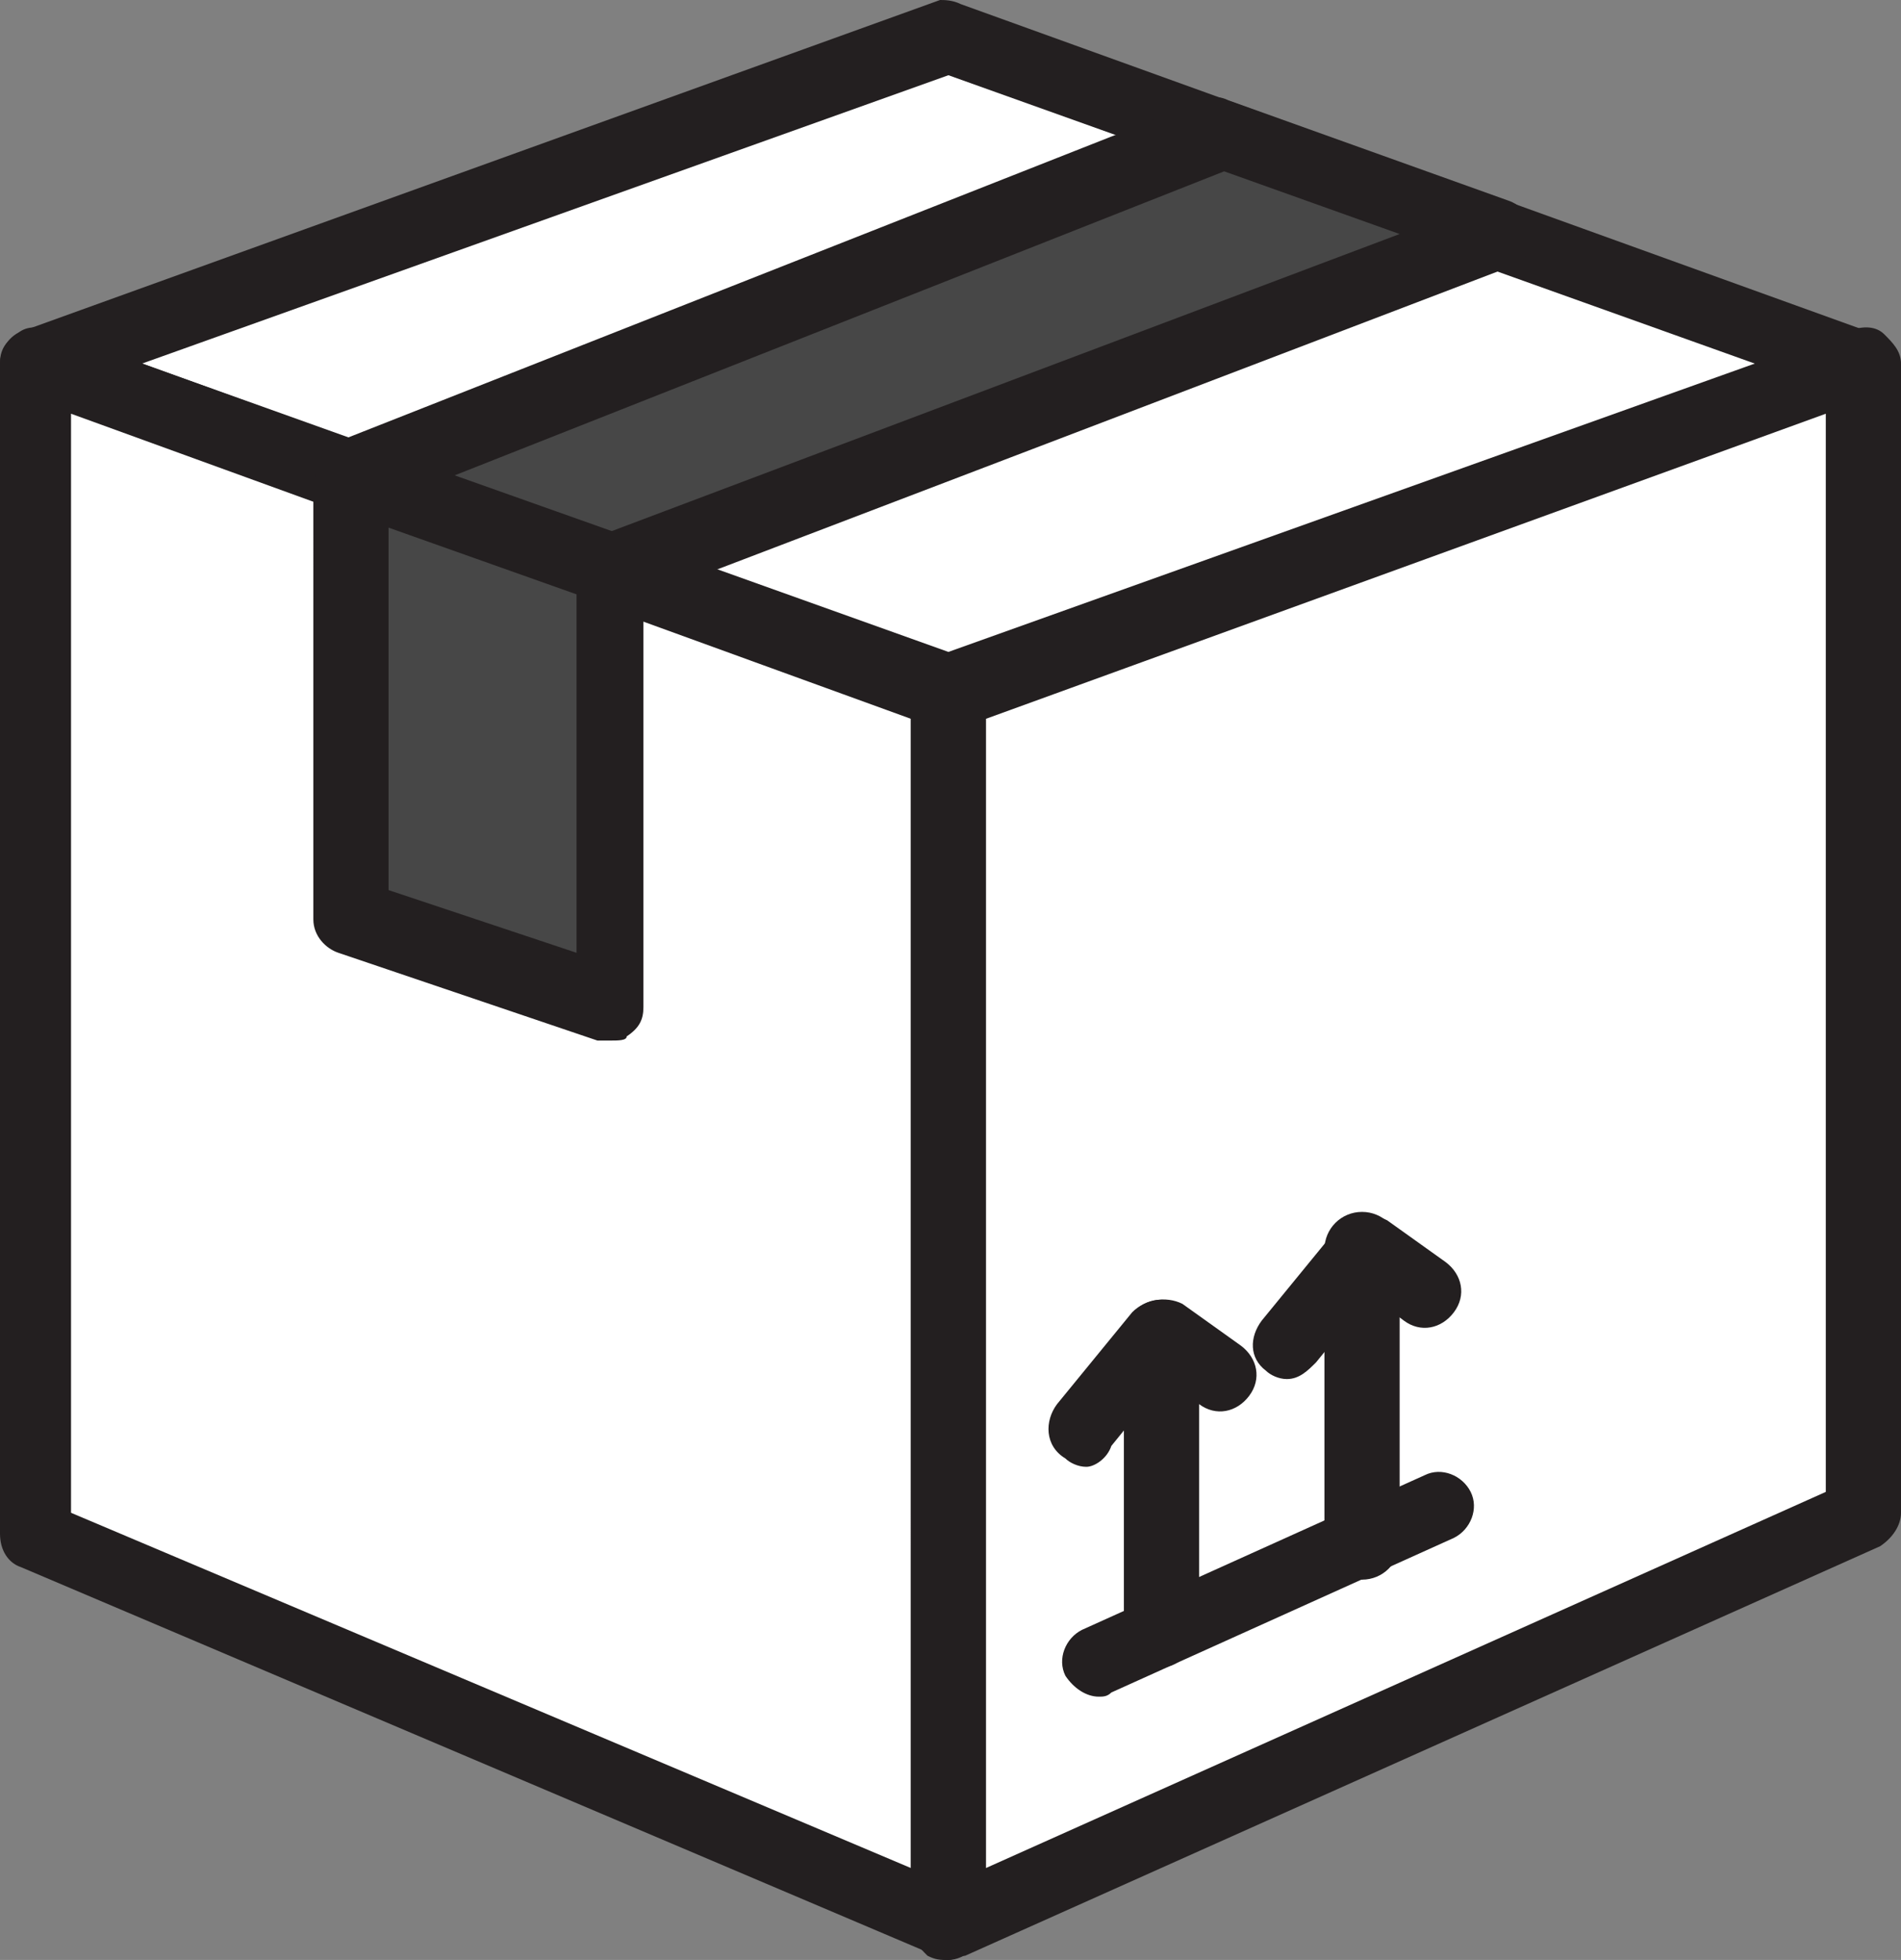
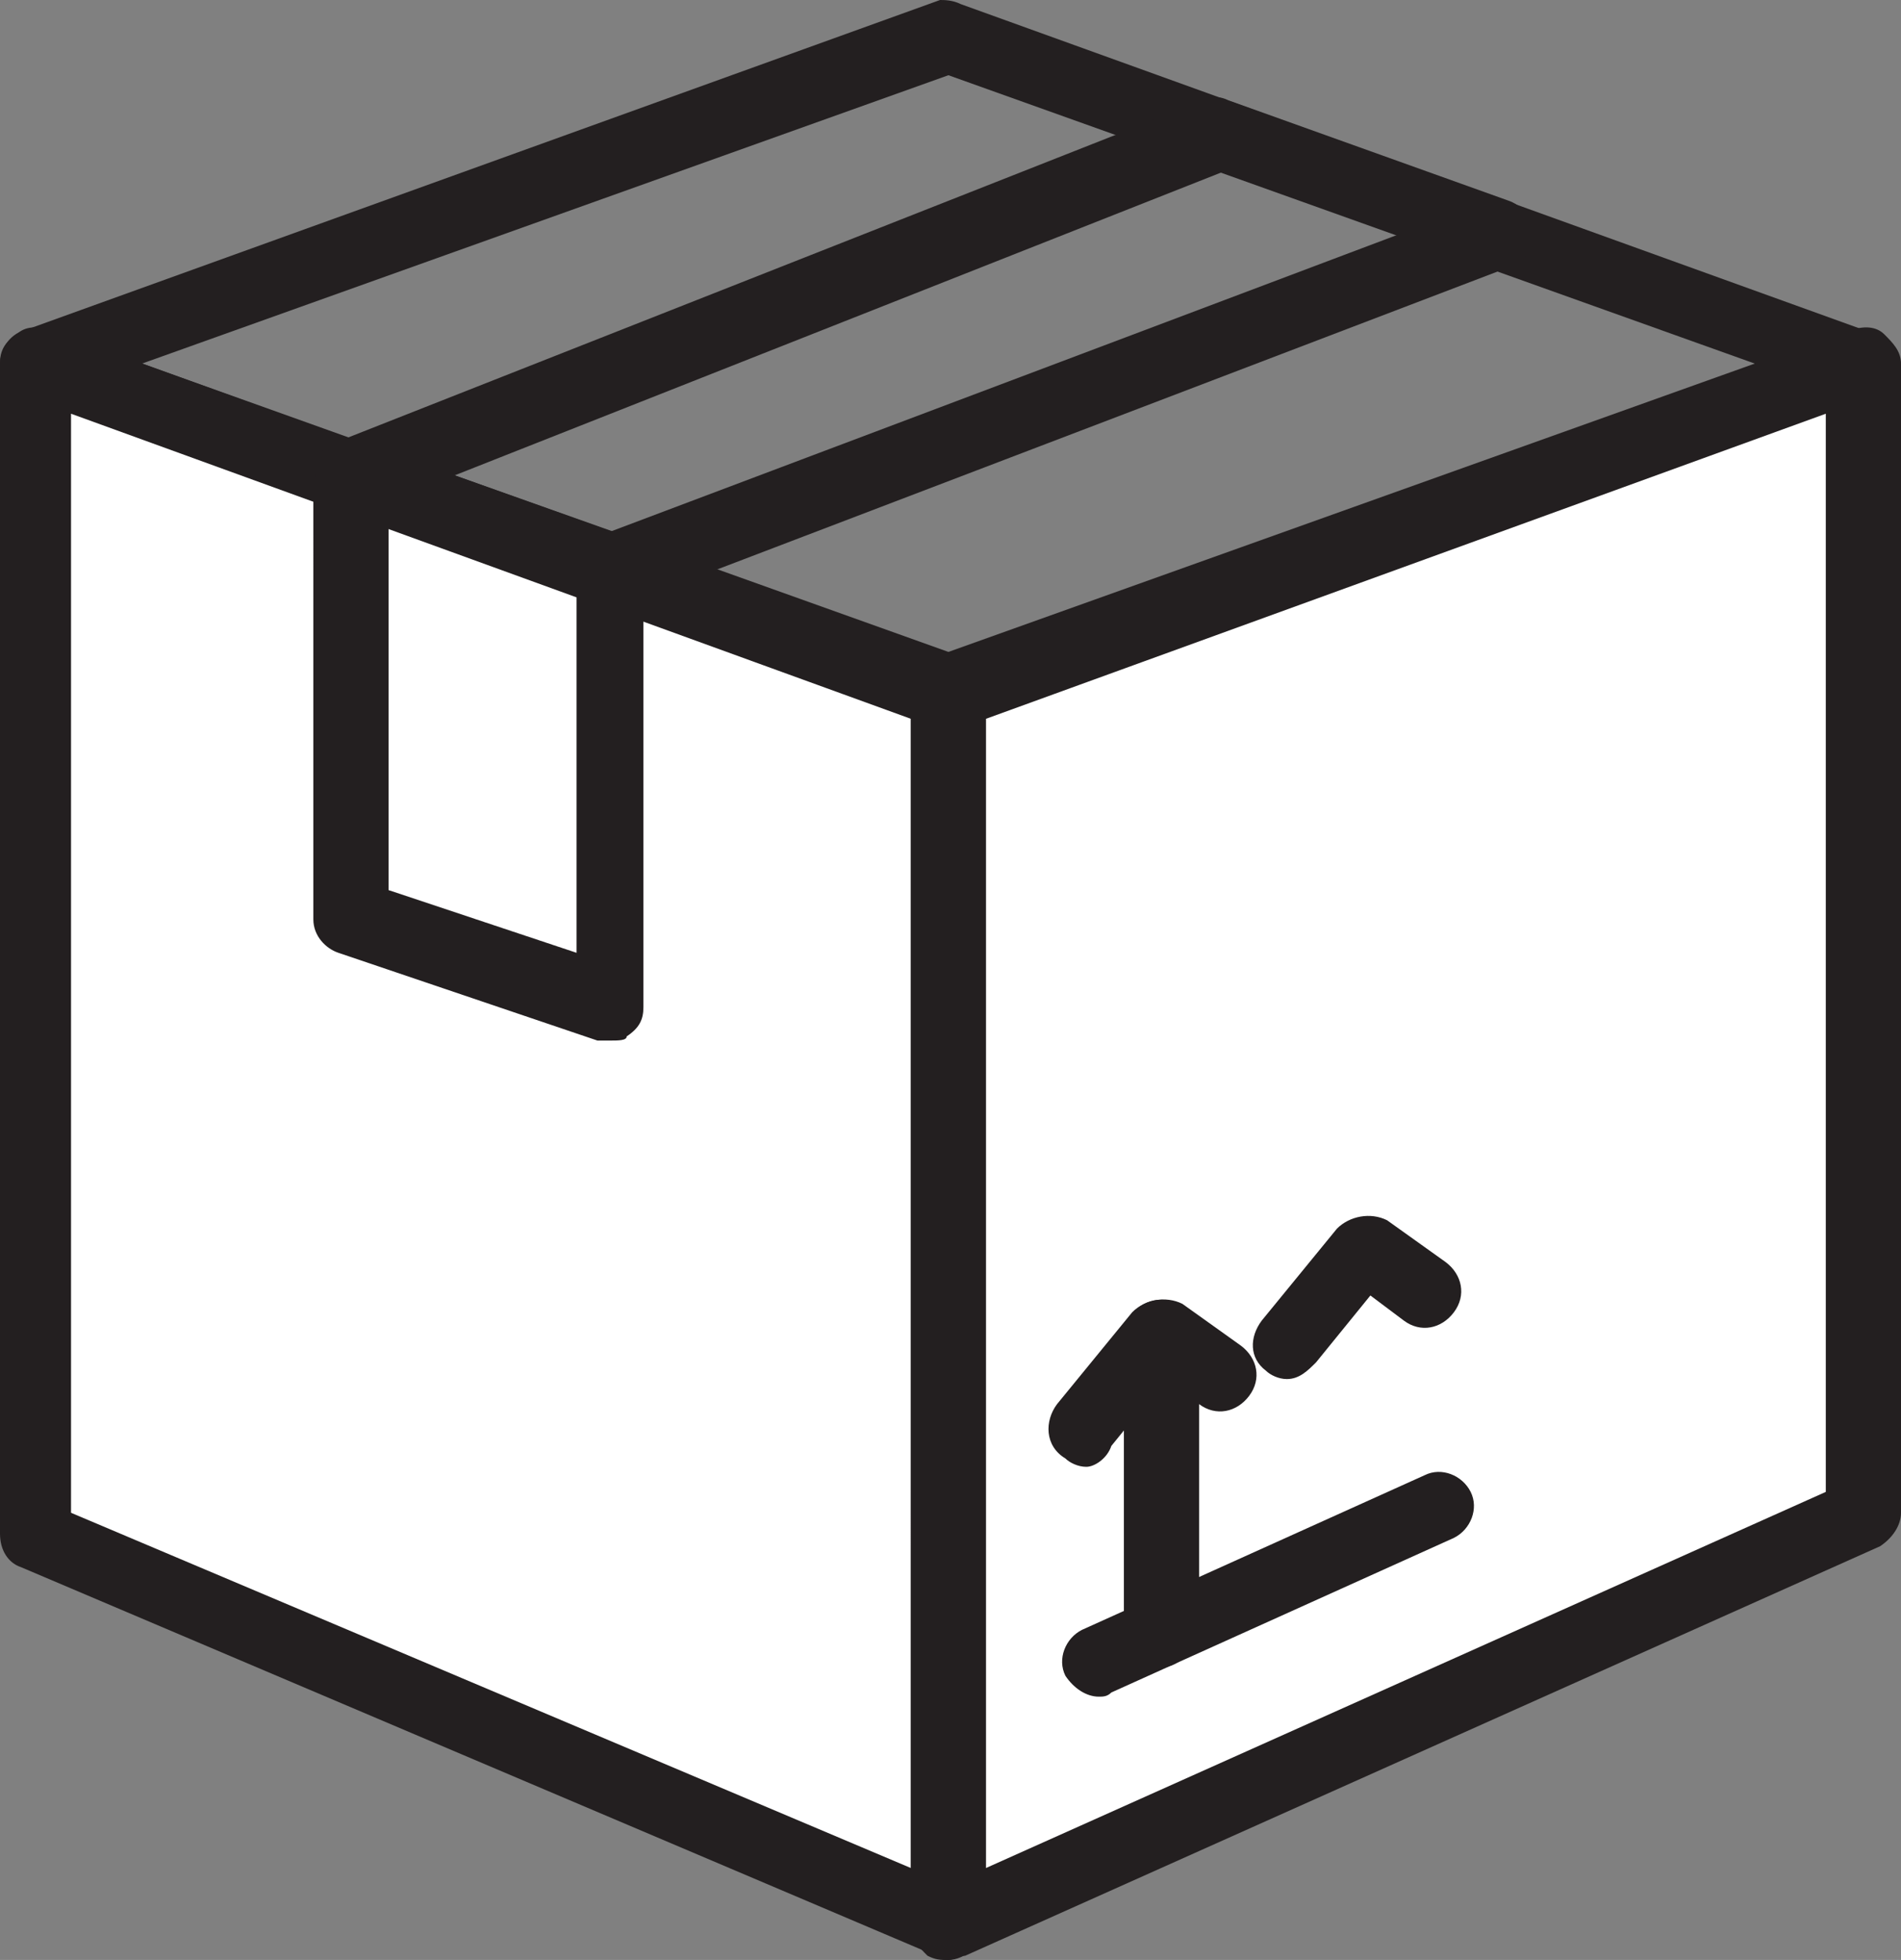
<svg xmlns="http://www.w3.org/2000/svg" version="1.1" id="Layer_1" x="0px" y="0px" viewBox="0 0 45.5 46.9" style="enable-background:new 0 0 45.5 46.9;" xml:space="preserve">
  <rect x="0" y="0" width="45.5" height="46.9" fill="#808080" stroke="none" />
  <style type="text/css">
	.st0{fill:#FFFFFF;}
	.st1{fill:#231F20;}
	.st2{fill:#474747;}
	.st3{fill:#27AAE1;}
</style>
  <g>
    <g>
-       <polygon class="st0" points="22.7,16.6 0.9,8.7 22.7,0.9 44.6,8.7   " />
      <path class="st1" d="M22.7,17.4c-0.1,0-0.2,0-0.3-0.1L0.6,9.5C0.2,9.4,0,9.1,0,8.7C0,8.4,0.2,8,0.6,7.9l21.9-7.9    C22.6,0,22.8,0,23,0.1l21.9,7.9c0.3,0.1,0.6,0.4,0.6,0.8c0,0.4-0.2,0.7-0.6,0.8L23,17.4C22.9,17.4,22.8,17.4,22.7,17.4z M3.4,8.7    l19.3,6.9L42,8.7L22.7,1.8L3.4,8.7z" />
    </g>
    <g>
      <polygon class="st0" points="22.7,16.6 0.9,8.7 0.9,36.7 22.7,46   " />
      <path class="st1" d="M22.7,46.9c-0.1,0-0.2,0-0.3-0.1L0.5,37.5C0.2,37.4,0,37.1,0,36.7v-28C0,8.4,0.1,8.2,0.4,8    c0.2-0.2,0.5-0.2,0.8-0.1L23,15.8c0.3,0.1,0.6,0.4,0.6,0.8V46c0,0.3-0.1,0.6-0.4,0.7C23.1,46.8,22.9,46.9,22.7,46.9z M1.7,36.2    l20.1,8.5V17.2L1.7,9.9V36.2z" />
    </g>
    <g>
      <polygon class="st0" points="22.7,16.6 44.6,8.7 44.6,36.2 22.7,46   " />
      <path class="st1" d="M22.7,46.9c-0.2,0-0.3,0-0.5-0.1c-0.2-0.2-0.4-0.4-0.4-0.7V16.6c0-0.4,0.2-0.7,0.6-0.8l21.9-7.9    c0.3-0.1,0.6-0.1,0.8,0.1c0.2,0.2,0.4,0.4,0.4,0.7v27.5c0,0.3-0.2,0.6-0.5,0.8l-21.9,9.8C23,46.8,22.8,46.9,22.7,46.9z M23.6,17.2    v27.5l20.1-9V9.9L23.6,17.2z" />
    </g>
-     <polygon class="st2" points="35.9,5.6 14.6,13.7 14.6,24.1 8.4,22 8.4,11.4 29.3,3.2  " />
    <path class="st1" d="M14.6,24.9c-0.1,0-0.2,0-0.3,0l-6.2-2.1c-0.3-0.1-0.6-0.4-0.6-0.8V11.4c0-0.4,0.2-0.7,0.5-0.8l20.8-8.2   c0.2-0.1,0.4-0.1,0.6,0l6.7,2.4c0.3,0.1,0.6,0.4,0.6,0.8c0,0.4-0.2,0.7-0.6,0.8l-20.7,7.9v9.8c0,0.3-0.1,0.5-0.4,0.7   C15,24.9,14.8,24.9,14.6,24.9z M9.3,21.3l4.5,1.5v-9.2c0-0.4,0.2-0.7,0.6-0.8l19.1-7.2l-4.2-1.5L9.3,12V21.3z" />
    <g>
-       <path class="st3" d="M8.4,11.4l6.2,2.2L8.4,11.4z" />
      <path class="st1" d="M14.6,14.5c-0.1,0-0.2,0-0.3-0.1l-6.2-2.2c-0.4-0.2-0.7-0.7-0.5-1.1c0.2-0.4,0.7-0.7,1.1-0.5l6.2,2.2    c0.4,0.2,0.7,0.7,0.5,1.1C15.3,14.3,15,14.5,14.6,14.5z" />
    </g>
    <g>
-       <path class="st3" d="M26.3,39.7l8.2-3.7L26.3,39.7z" />
      <path class="st1" d="M26.3,40.6c-0.3,0-0.6-0.2-0.8-0.5c-0.2-0.4,0-0.9,0.4-1.1l8.2-3.7c0.4-0.2,0.9,0,1.1,0.4    c0.2,0.4,0,0.9-0.4,1.1l-8.2,3.7C26.5,40.6,26.4,40.6,26.3,40.6z" />
    </g>
    <path class="st1" d="M26,35.1c-0.2,0-0.4-0.1-0.5-0.2C25,34.6,25,34,25.3,33.6l1.8-2.2c0.3-0.3,0.8-0.4,1.2-0.2l1.4,1   c0.4,0.3,0.5,0.8,0.2,1.2c-0.3,0.4-0.8,0.5-1.2,0.2l-0.8-0.6l-1.3,1.6C26.5,34.9,26.2,35.1,26,35.1z" />
    <path class="st1" d="M27.8,39.9c-0.5,0-0.9-0.4-0.9-0.9v-7c0-0.5,0.4-0.9,0.9-0.9s0.9,0.4,0.9,0.9v7C28.6,39.5,28.2,39.9,27.8,39.9   z" />
    <path class="st1" d="M30.8,33c-0.2,0-0.4-0.1-0.5-0.2c-0.4-0.3-0.4-0.8-0.1-1.2l1.8-2.2c0.3-0.3,0.8-0.4,1.2-0.2l1.4,1   c0.4,0.3,0.5,0.8,0.2,1.2c-0.3,0.4-0.8,0.5-1.2,0.2l-0.8-0.6l-1.3,1.6C31.3,32.8,31.1,33,30.8,33z" />
-     <path class="st1" d="M32.6,37.8c-0.5,0-0.9-0.4-0.9-0.9v-7c0-0.5,0.4-0.9,0.9-0.9s0.9,0.4,0.9,0.9v7C33.5,37.4,33.1,37.8,32.6,37.8   z" />
  </g>
</svg>